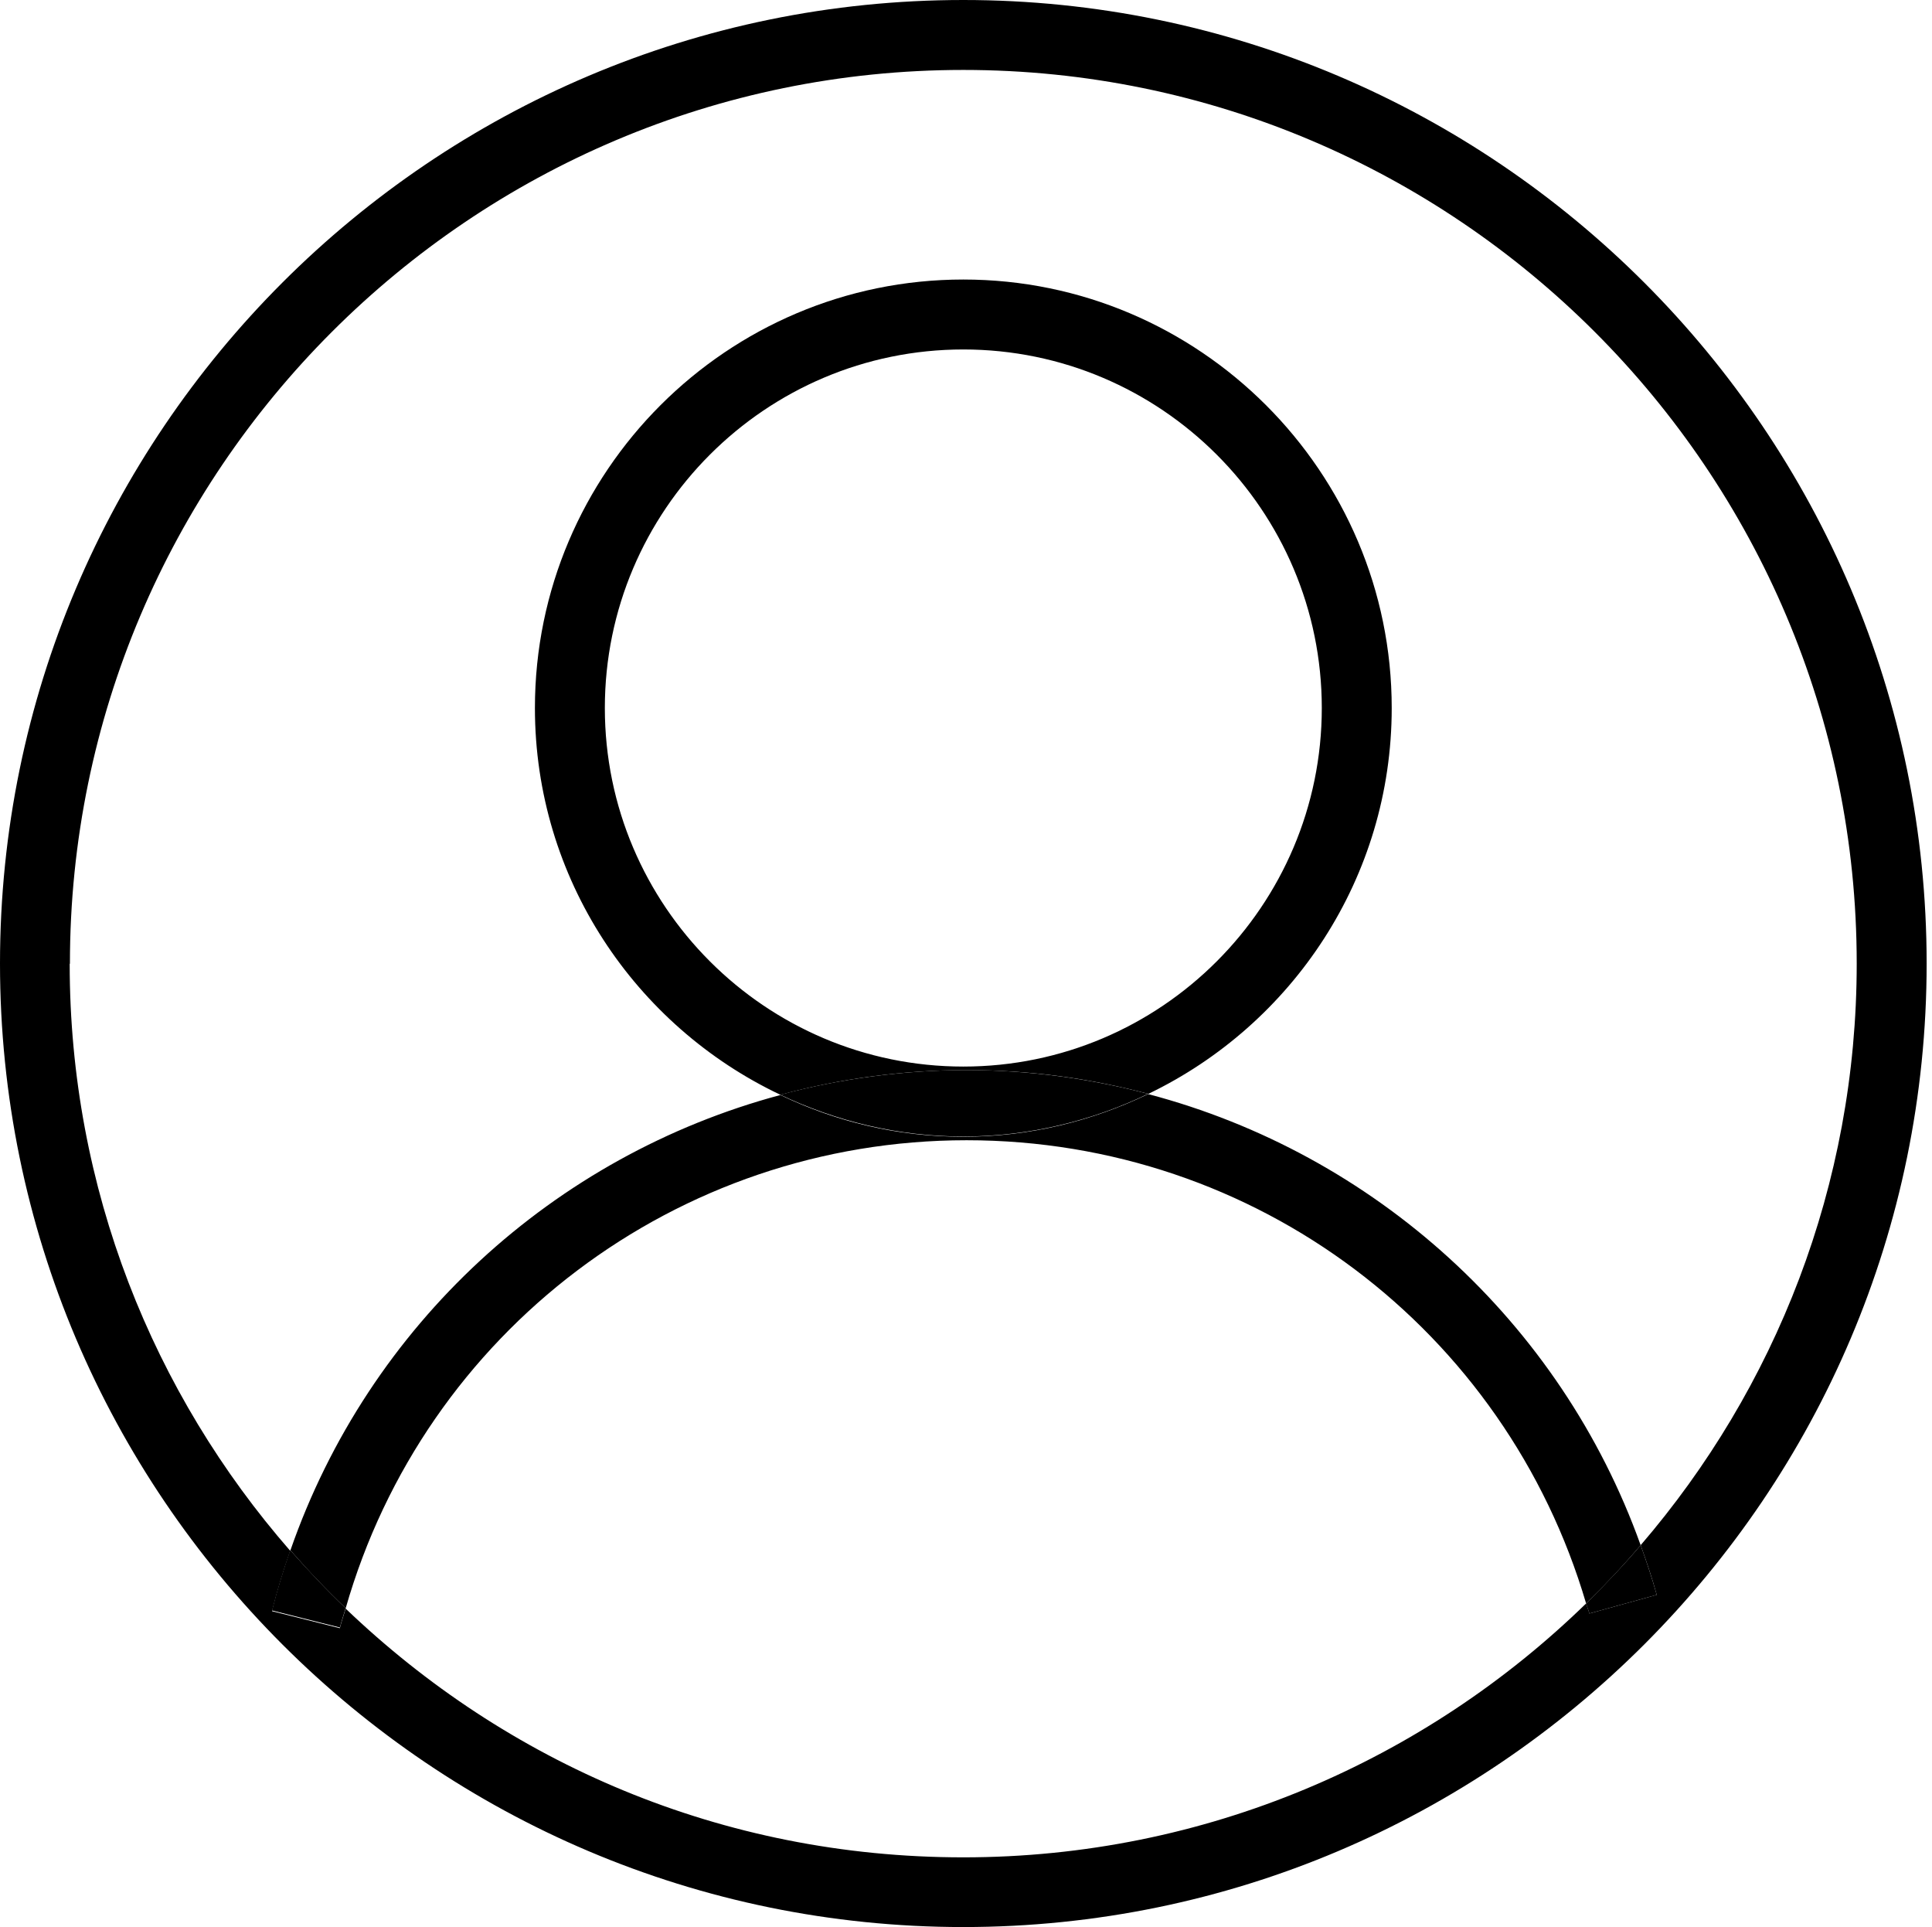
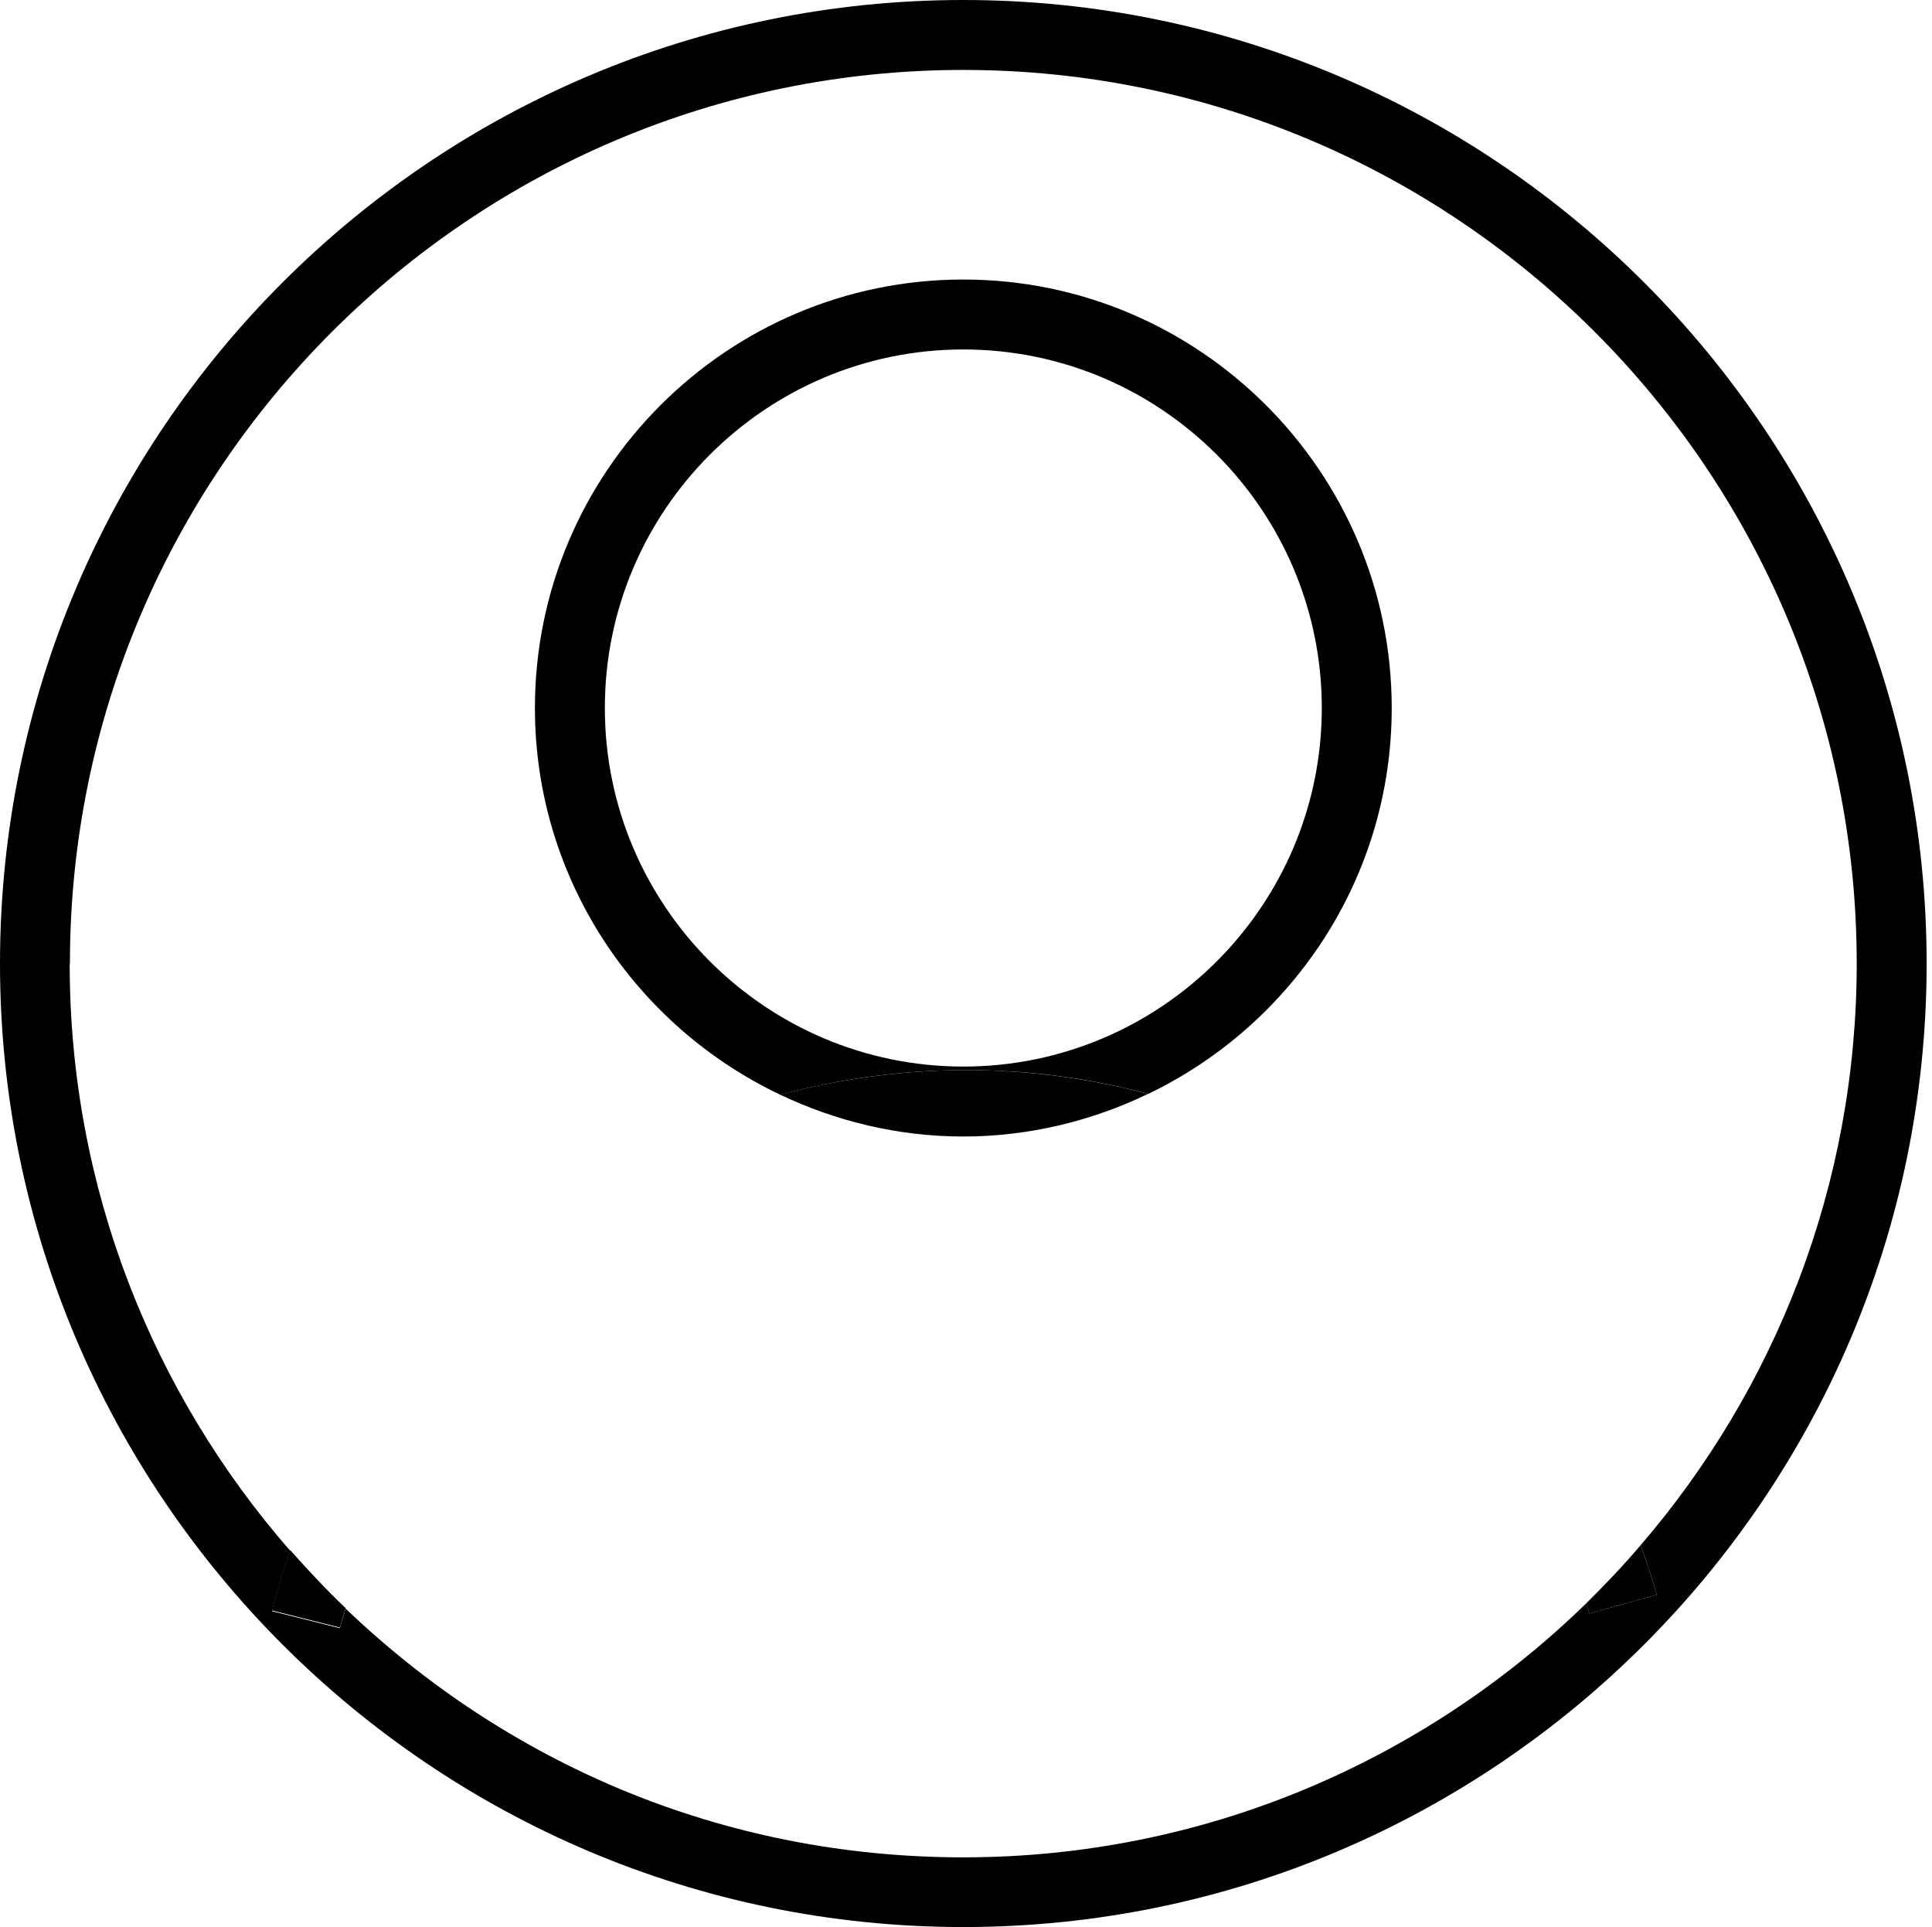
<svg xmlns="http://www.w3.org/2000/svg" id="Capa_1" viewBox="0 0 82.89 82.66">
  <path d="M41.33,82.66c22.79,0,41.33-18.54,41.33-41.33S64.12,0,41.33,0,0,18.54,0,41.33s18.54,41.33,41.33,41.33ZM3,41.33C3,20.19,20.19,3,41.33,3s38.33,17.19,38.33,38.33c0,9.52-3.5,18.24-9.27,24.95,.25,.7,.49,1.4,.69,2.13l-2.89,.8c-.04-.15-.1-.29-.14-.43-6.91,6.73-16.34,10.89-26.72,10.89s-19.61-4.07-26.5-10.67c-.08,.28-.18,.55-.25,.84l-2.91-.73c.22-.88,.49-1.75,.78-2.59-5.88-6.74-9.46-15.54-9.46-25.17Z" />
-   <path d="M59.71,30.37c0-10.13-8.25-18.38-18.38-18.38s-18.38,8.24-18.38,18.38c0,7.32,4.31,13.64,10.53,16.59,2.56-.69,5.24-1.06,7.99-1.06s5.29,.36,7.8,1.02c6.17-2.97,10.44-9.26,10.44-16.55Zm-18.38,15.38c-8.48,0-15.38-6.9-15.38-15.38s6.9-15.38,15.38-15.38,15.38,6.9,15.38,15.38-6.9,15.38-15.38,15.38Z" />
-   <path d="M14.83,68.99c3.39-11.86,14.21-20.08,26.64-20.08s23.13,8.15,26.58,19.87c.82-.8,1.6-1.63,2.34-2.5-3.44-9.61-11.45-16.8-21.13-19.35-2.41,1.16-5.09,1.83-7.93,1.83s-5.47-.65-7.85-1.79c-9.7,2.6-17.65,9.84-21.02,19.53,.76,.87,1.55,1.7,2.38,2.49Z" />
+   <path d="M59.71,30.37c0-10.13-8.25-18.38-18.38-18.38s-18.38,8.24-18.38,18.38c0,7.32,4.31,13.64,10.53,16.59,2.56-.69,5.24-1.06,7.99-1.06s5.29,.36,7.8,1.02c6.17-2.97,10.44-9.26,10.44-16.55m-18.38,15.38c-8.48,0-15.38-6.9-15.38-15.38s6.9-15.38,15.38-15.38,15.38,6.9,15.38,15.38-6.9,15.38-15.38,15.38Z" />
  <path d="M14.58,69.82c.07-.28,.17-.56,.25-.84-.83-.79-1.62-1.63-2.38-2.49-.29,.85-.56,1.71-.78,2.59l2.91,.73Z" />
  <path d="M68.05,68.78c.04,.15,.1,.28,.14,.43l2.89-.8c-.2-.72-.44-1.43-.69-2.13-.74,.87-1.53,1.7-2.34,2.5Z" />
  <path d="M33.48,46.96c2.38,1.13,5.04,1.79,7.85,1.79s5.53-.67,7.93-1.83c-2.51-.66-5.12-1.02-7.8-1.02s-5.43,.37-7.99,1.06Z" />
</svg>